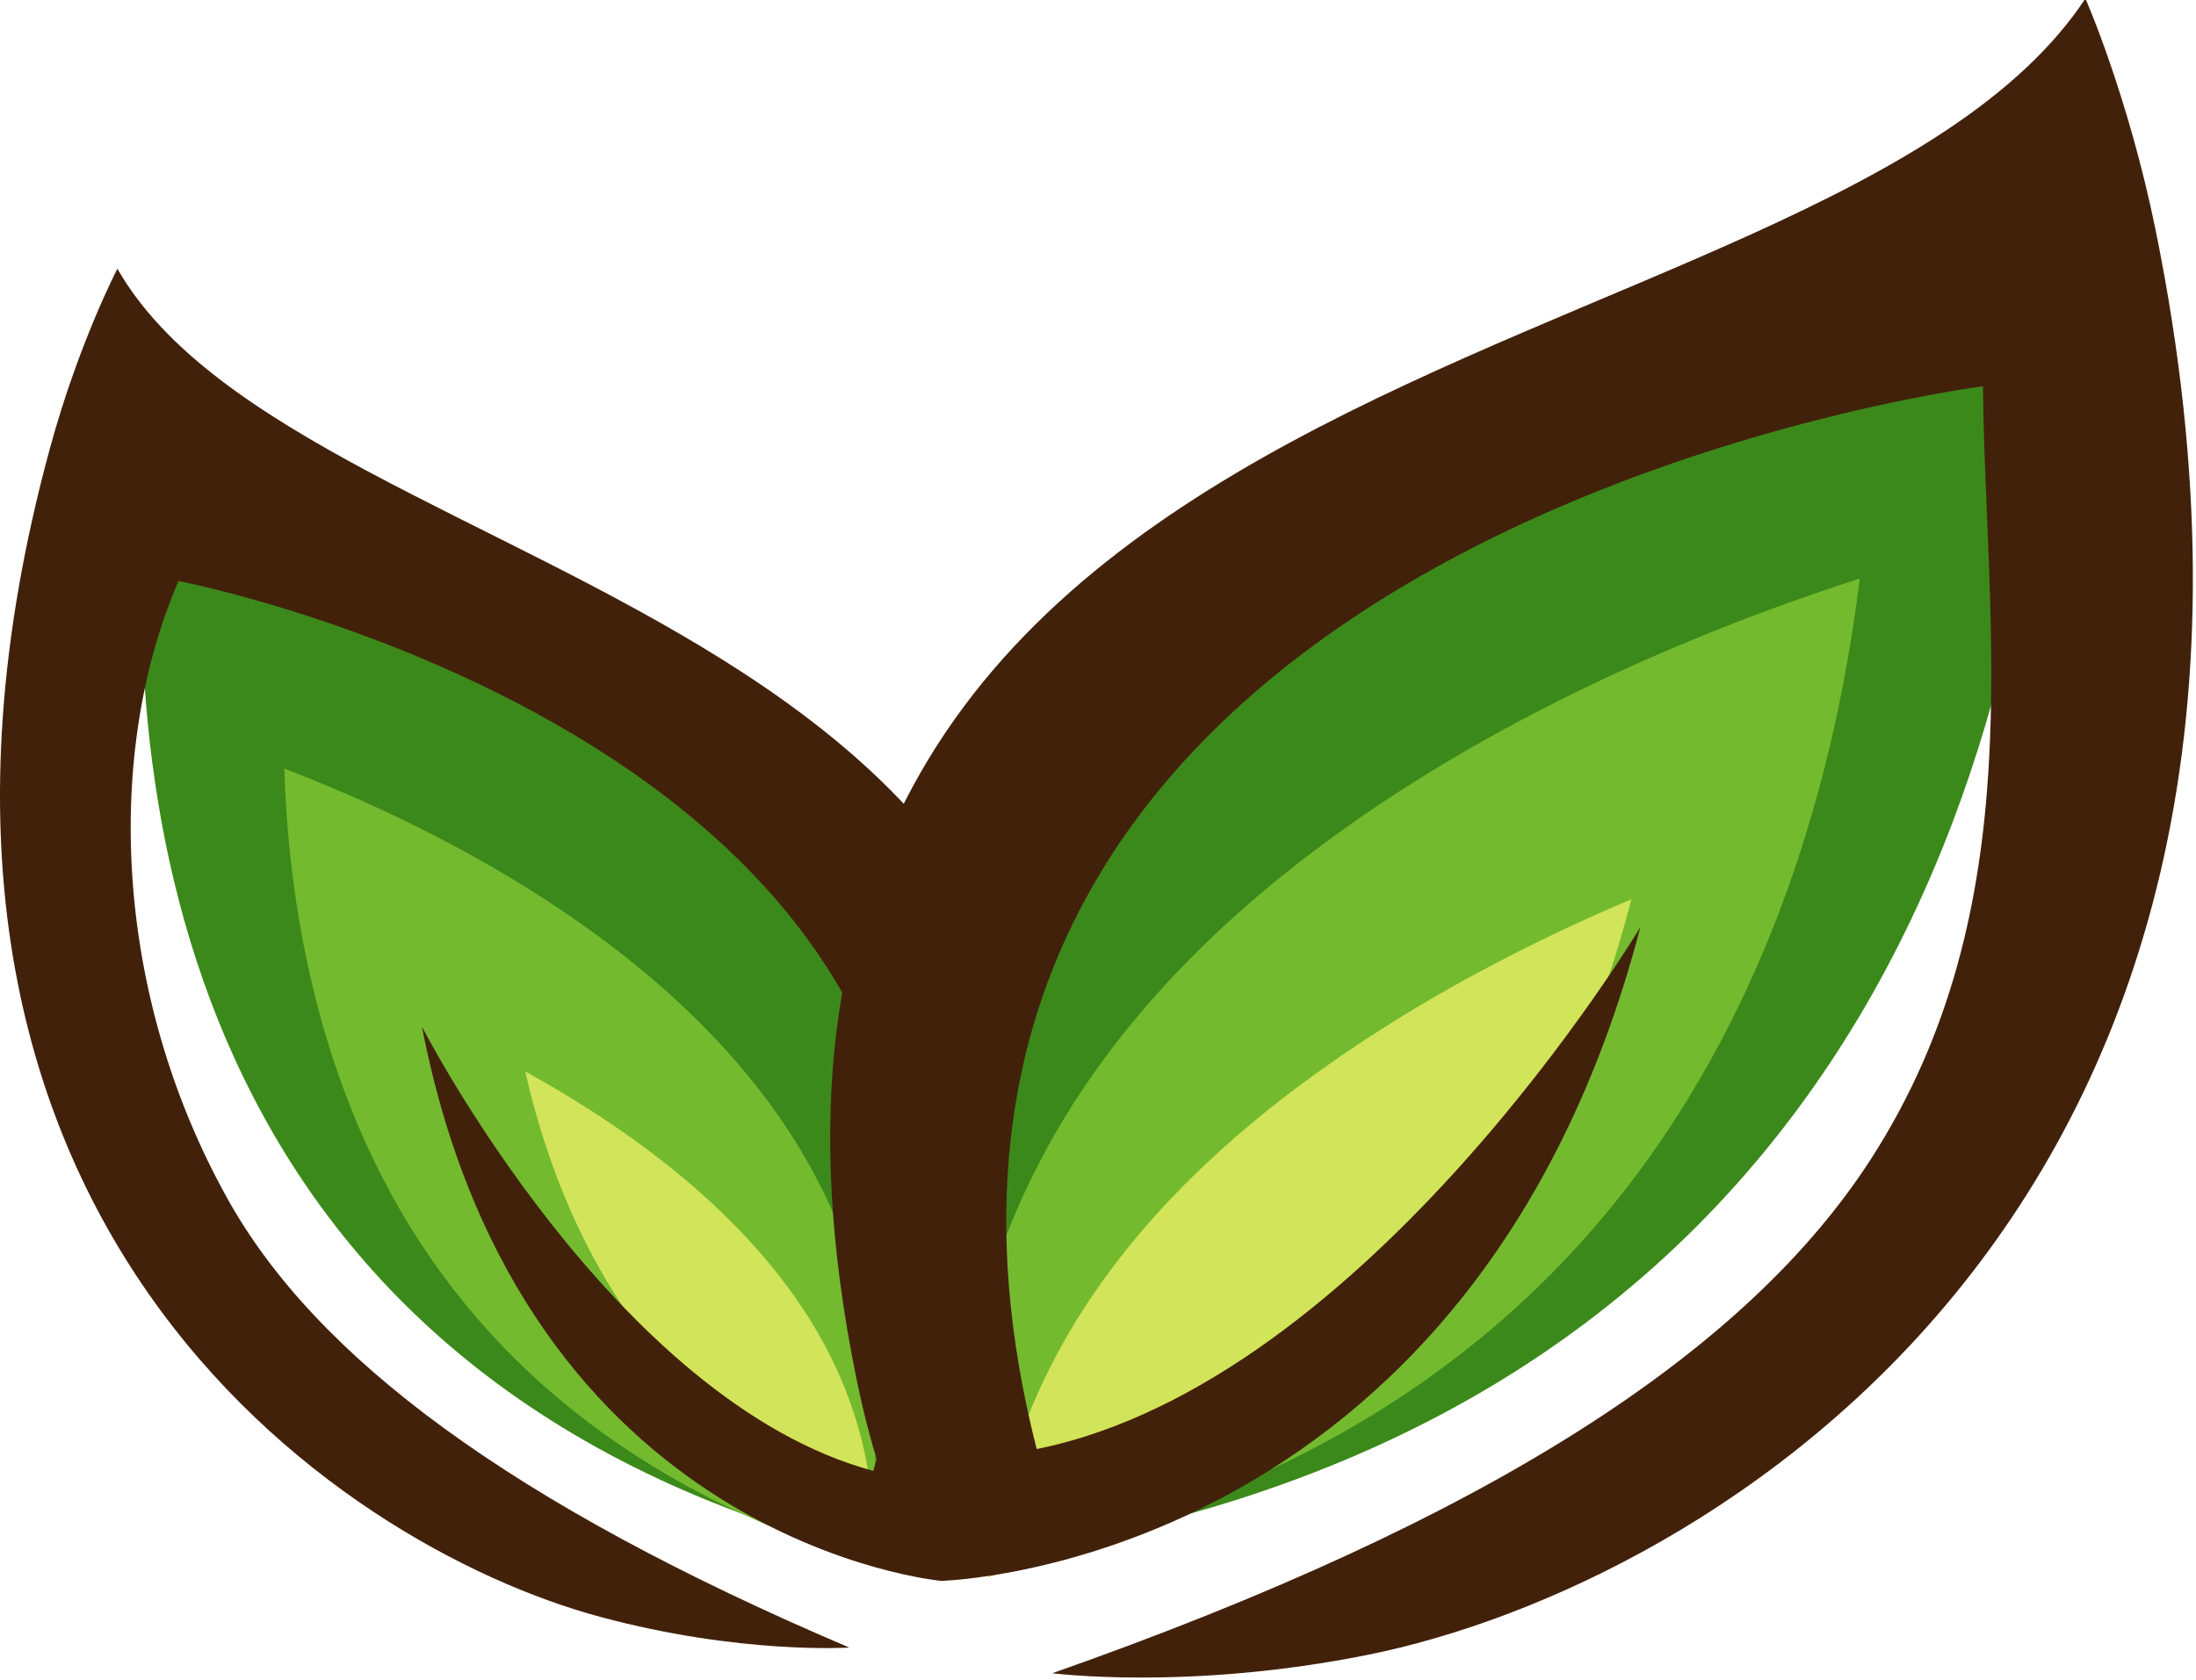
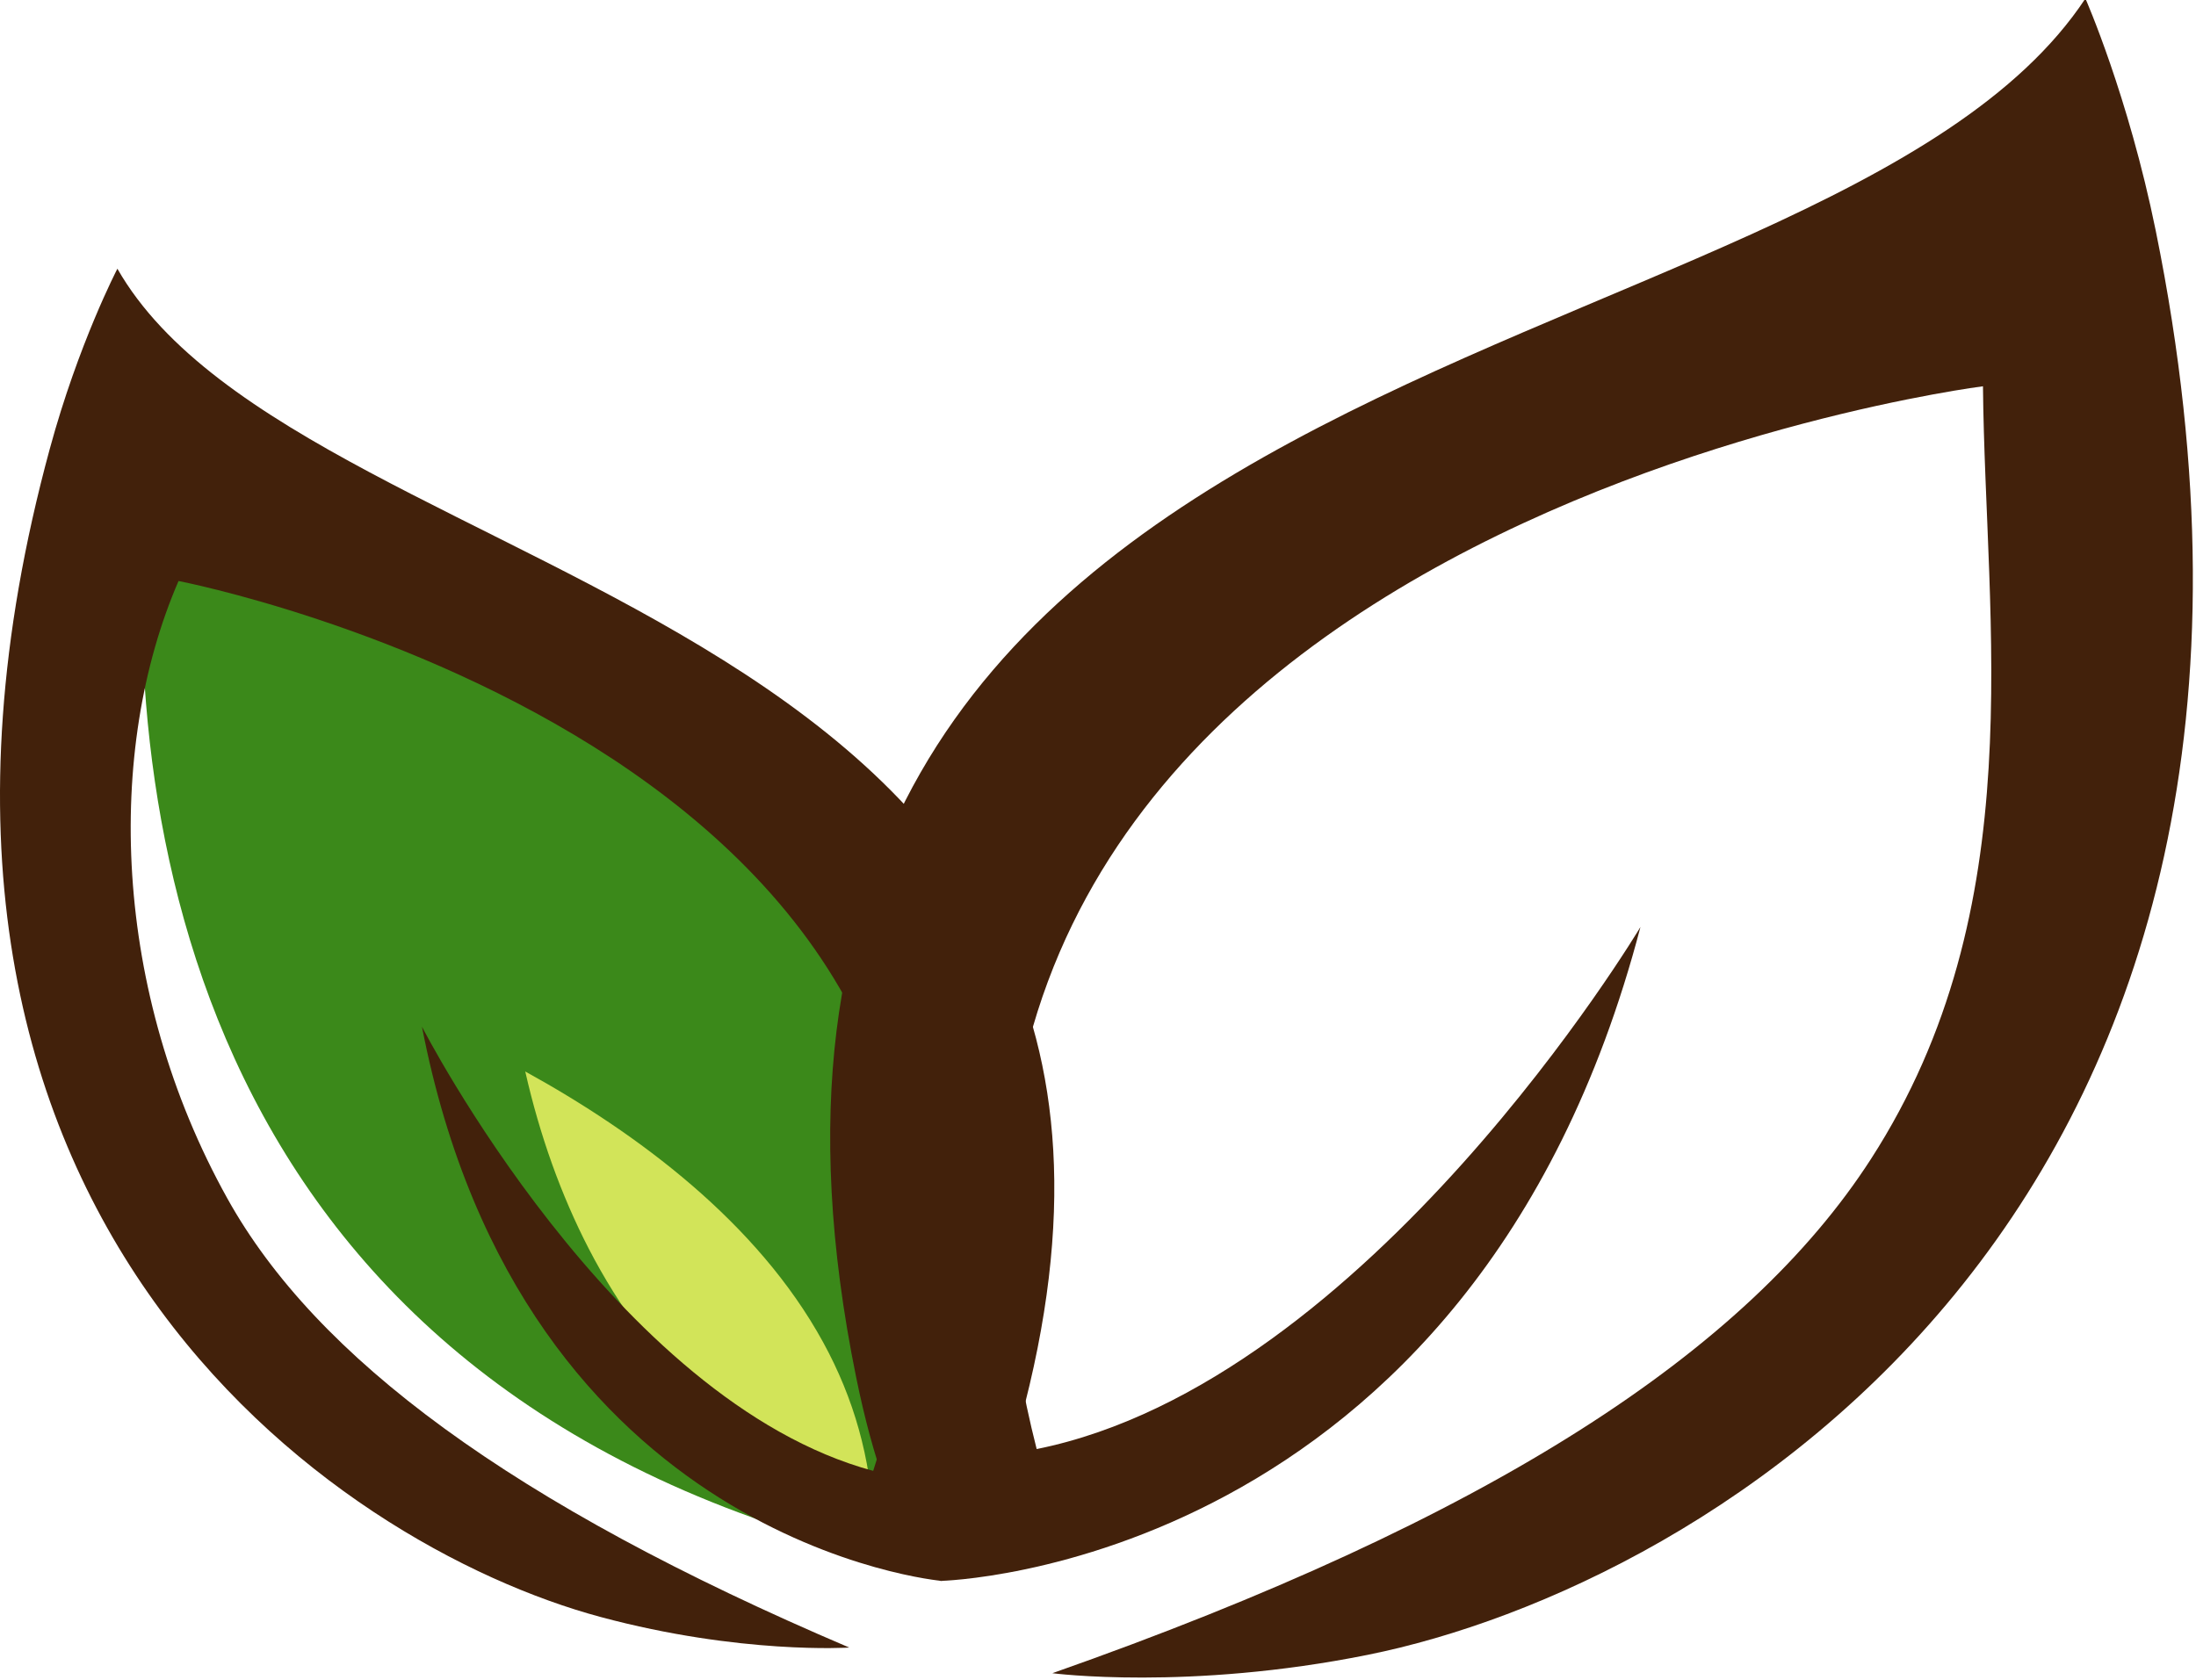
<svg xmlns="http://www.w3.org/2000/svg" width="100%" height="100%" viewBox="0 0 349 267" version="1.1" xml:space="preserve" style="fill-rule:evenodd;clip-rule:evenodd;stroke-linejoin:round;stroke-miterlimit:2;">
  <g transform="matrix(1,0,0,1,-154.5,-2310.13)">
    <g transform="matrix(1,0,0,5.994,0,0)">
      <g transform="matrix(8.834,0,0,5.32,-309.577,-341.995)">
        <g transform="matrix(1,0,0,0.277,0,118.733)">
          <path d="M68.836,93.041C73.924,78.303 55.154,73.733 55.154,73.733C54.678,80.064 56.232,90.237 68.845,93.083L68.836,93.041Z" style="fill:rgb(59,137,26);fill-rule:nonzero;" />
        </g>
        <g transform="matrix(0.808,-0.163,-0.589,-0.224,59.788,170.936)">
-           <path d="M62.857,72.254C60.363,75.658 59.384,79.217 59.947,82.857C60.369,85.582 61.579,87.983 62.857,89.864C64.497,87.331 66.851,82.815 66.28,78.436C65.969,76.052 64.845,74.017 62.857,72.254" style="fill:rgb(115,186,47);fill-rule:nonzero;" />
-         </g>
+           </g>
        <g transform="matrix(0.792,-0.169,-0.61,-0.219,61.54,171.417)">
          <path d="M65.083,73.505C63.962,75.833 63.611,78.192 64.039,80.546C64.235,81.619 64.584,82.698 65.083,83.776C66.004,81.656 66.732,79.066 66.35,76.637C66.17,75.492 65.751,74.454 65.083,73.505" style="fill:rgb(210,228,89);fill-rule:nonzero;" />
        </g>
        <g transform="matrix(1,0,0,0.277,0,118.107)">
          <path d="M67.812,96.88C67.812,96.88 65.858,97.008 63.335,96.329C58.571,95.046 49.69,89.058 53.428,75.31C53.945,73.408 54.645,72.066 54.645,72.066C58.039,78.003 74.917,77.996 70.881,92.841C70.225,95.254 69.478,95.681 69.478,95.681C69.478,95.681 61.929,95.022 60.124,85.706C60.124,85.706 63.576,92.444 68.242,93.7C72.405,80.888 55.745,77.686 55.745,77.686C54.428,80.726 54.548,85.07 56.625,88.801C58.216,91.66 61.725,94.288 67.812,96.88" style="fill:rgb(66,33,11);fill-rule:nonzero;" />
        </g>
        <g transform="matrix(1,0,0,0.277,0,117.819)">
-           <path d="M69.404,96.334C65.948,78.637 89.446,73.729 89.446,73.729C89.169,81.825 85.781,94.515 69.386,96.386L69.404,96.334Z" style="fill:rgb(59,137,26);fill-rule:nonzero;" />
-         </g>
+           </g>
        <g transform="matrix(0.74,0.186,0.673,-0.205,-35.243,144.526)">
-           <path d="M77.821,70.56C73.669,74.426 72.496,79.753 74.336,86.423C75.251,89.743 76.724,92.668 77.821,94.57C79.605,92.046 81.364,88.724 81.95,84.909C82.71,79.964 81.321,75.145 77.821,70.56" style="fill:rgb(115,186,47);fill-rule:nonzero;" />
-         </g>
+           </g>
        <g transform="matrix(0.726,0.191,0.688,-0.201,-33.94,144.383)">
-           <path d="M76.078,71.252C73.706,74.352 73.175,78.343 74.451,83.377C74.882,85.076 75.471,86.673 76.078,88.067C77.163,86.104 77.884,84.123 78.23,82.149C78.873,78.476 78.149,74.819 76.078,71.252" style="fill:rgb(210,228,89);fill-rule:nonzero;" />
-         </g>
+           </g>
        <g transform="matrix(1,0,0,0.277,0,116.941)">
          <path d="M71.465,101.551C71.465,101.551 73.912,101.87 77.14,101.22C83.235,99.992 94.891,93.181 91.315,75.59C90.82,73.158 90.05,71.413 90.05,71.413C85.297,78.604 64.073,77.229 67.935,96.223C68.563,99.311 69.45,99.89 69.45,99.89C69.45,99.89 79.014,99.69 82.045,88.122C82.045,88.122 77.154,96.315 71.183,97.517C66.995,81.069 88.207,78.391 88.207,78.391C88.248,82.684 89.109,87.773 86.192,92.297C83.957,95.764 79.331,98.784 71.465,101.551" style="fill:rgb(66,33,11);fill-rule:nonzero;" />
        </g>
      </g>
    </g>
  </g>
</svg>